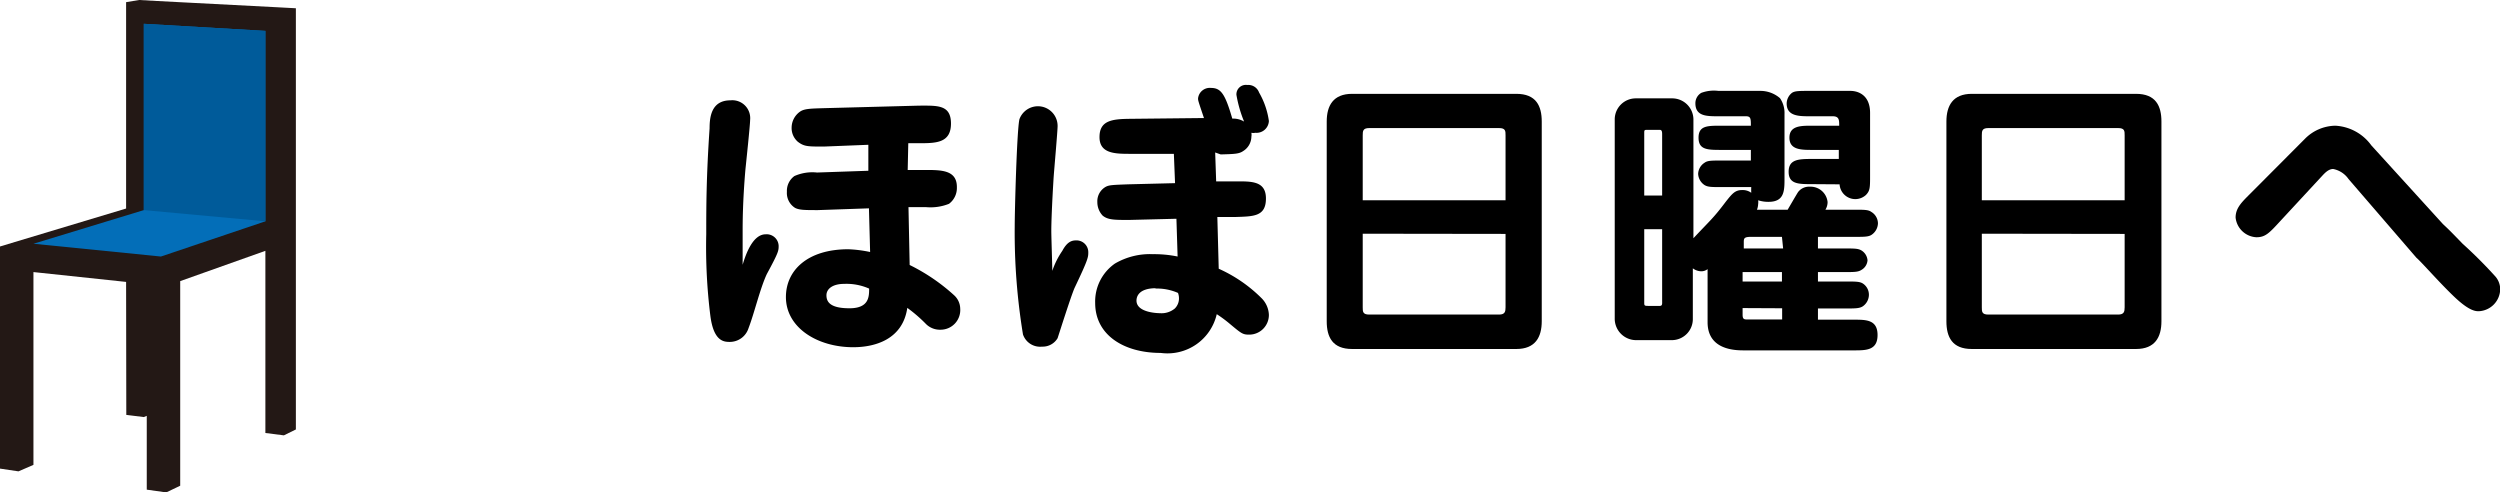
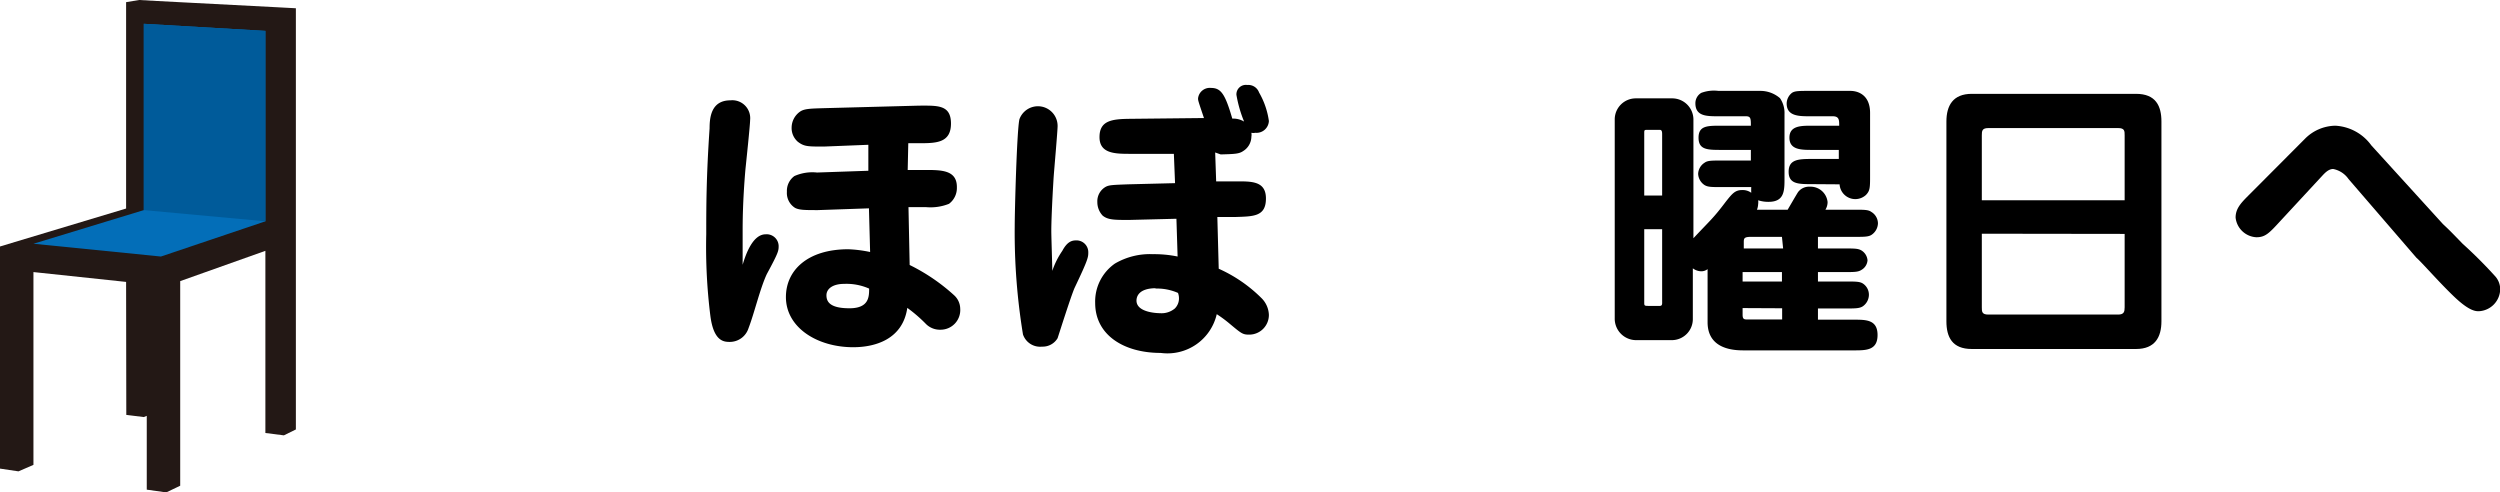
<svg xmlns="http://www.w3.org/2000/svg" viewBox="0 0 127.08 25.03">
  <title>アセット 3</title>
  <g id="c8cfd5a6-da45-4409-a085-1cb8a816717f" data-name="レイヤー 2">
    <g id="e40b62b8-95da-44f0-81ce-25801dfa7314" data-name="デザイン">
      <polygon points="14.11 0.37 7.96 0.05 7.07 0 6.41 0.11 6.41 10.6 0.76 12.3 0 12.53 0 23.82 0.94 23.96 1.7 23.63 1.7 13.83 6.41 14.33 6.42 21.09 7.31 21.2 7.46 21.14 7.46 24.89 8.45 25.03 9.16 24.69 9.16 14.29 13.49 12.75 13.49 22.01 14.43 22.13 15.04 21.83 15.04 0.42 14.11 0.37" style="fill:#231815" />
      <polygon points="7.31 1.21 13.49 1.57 13.49 11.25 8.18 13.04 1.7 12.39 7.31 10.68 7.31 1.21" style="fill:#036eb8" />
      <polygon points="7.31 1.21 13.49 1.57 13.49 11.25 7.31 10.68 7.31 1.21" style="fill:#005b9a" />
      <path d="M38.92,11.91a.61.61,0,0,1,.66.58c0,.26,0,.33-.6,1.44-.34.72-.64,2-.93,2.75a1,1,0,0,1-.94.7c-.29,0-.83,0-1-1.32a28.15,28.15,0,0,1-.21-4.15c0-1.38,0-2.88.17-5.39,0-.57.09-1.42,1.06-1.42a.91.91,0,0,1,1,1c0,.25-.2,2.14-.24,2.53-.14,1.64-.14,2.72-.14,3.15,0,.63,0,1.2,0,1.68C37.92,12.88,38.28,11.91,38.92,11.91Zm7.22-3.27.88,0c.84,0,1.64,0,1.62.9a1,1,0,0,1-.4.82,2.53,2.53,0,0,1-1.16.17l-.9,0,.06,2.94A9.68,9.68,0,0,1,48.49,15a.94.94,0,0,1,.32.69,1,1,0,0,1-1,1.07,1,1,0,0,1-.75-.3,7.37,7.37,0,0,0-.94-.81c-.23,1.59-1.62,2-2.75,2-1.83,0-3.42-1-3.42-2.55,0-1.36,1.1-2.43,3.17-2.43a6.47,6.47,0,0,1,1.11.14l-.06-2.22-2.6.09c-.64,0-.93,0-1.15-.11A.89.89,0,0,1,40,9.75a.93.93,0,0,1,.38-.8,2.24,2.24,0,0,1,1.15-.18l2.61-.09,0-1.32-2.26.09c-.83,0-1,0-1.32-.24a.92.92,0,0,1-.32-.73,1,1,0,0,1,.42-.8c.21-.15.5-.16,1.16-.18l4.89-.13c.93,0,1.63-.06,1.63.91s-.73,1-1.57,1h-.6Zm-3.23,5.79c-.58,0-.9.25-.9.58s.18.66,1.17.66,1-.58,1-1A2.85,2.85,0,0,0,42.91,14.43Z" />
      <path d="M54,12.75c.24-.45.47-.53.69-.53a.6.6,0,0,1,.63.59c0,.27,0,.36-.69,1.81-.18.39-.85,2.52-.87,2.57a.88.88,0,0,1-.79.43A.92.92,0,0,1,52,17a32,32,0,0,1-.42-5.49c0-.81.11-4.92.24-5.45a1,1,0,0,1,1.94.35c0,.24-.17,2.17-.2,2.58-.09,1.44-.12,2.38-.12,2.73s.05,1.77.05,2.05A4.1,4.1,0,0,1,54,12.75Zm7.77-5,.05,1.47.93,0c.82,0,1.6-.05,1.6.87s-.63.91-1.54.94l-.93,0,.07,2.63a7.29,7.29,0,0,1,2.16,1.48,1.26,1.26,0,0,1,.39.87,1,1,0,0,1-1,1c-.33,0-.39-.05-1-.56a6.37,6.37,0,0,0-.65-.48A2.57,2.57,0,0,1,59,17.94c-1.86,0-3.33-.9-3.33-2.54a2.35,2.35,0,0,1,1-2,3.52,3.52,0,0,1,1.93-.48,5.89,5.89,0,0,1,1.26.12l-.06-1.92-2.41.06c-.74,0-1.07,0-1.34-.22a1,1,0,0,1-.27-.69.84.84,0,0,1,.42-.77c.18-.1.38-.1,1.13-.13l2.4-.06-.06-1.49-2.19,0c-.78,0-1.59,0-1.59-.85s.64-.92,1.56-.93L61.2,6c-.3-.89-.3-.89-.3-1a.6.6,0,0,1,.66-.53c.51,0,.72.32,1.08,1.56a1.07,1.07,0,0,1,.6.15,6.33,6.33,0,0,1-.39-1.36.48.48,0,0,1,.55-.5.58.58,0,0,1,.6.38,4,4,0,0,1,.5,1.45.63.63,0,0,1-.69.6.53.53,0,0,1-.2,0,.56.56,0,0,1,0,.2.87.87,0,0,1-.42.73c-.21.15-.48.15-1.14.17Zm-3,6.9c-.88,0-1,.42-1,.63,0,.64,1.17.64,1.2.64a1.05,1.05,0,0,0,.75-.24.72.72,0,0,0,.21-.51.79.79,0,0,0-.05-.28A2.65,2.65,0,0,0,58.69,14.67Z" />
-       <path d="M77.08,4.77c1,0,1.29.61,1.29,1.41V16.33c0,.81-.33,1.41-1.29,1.41H68.73c-1,0-1.29-.61-1.29-1.41V6.18c0-.81.33-1.41,1.29-1.41Zm-.55,2.11c0-.22,0-.37-.33-.37H69.6c-.32,0-.33.15-.33.37v3.3h7.26Zm-7.26,5v3.74c0,.22,0,.37.33.37h6.6c.3,0,.33-.15.33-.37V11.89Z" />
      <path d="M93.76,12.63c.5,0,.69,0,.86.1a.65.65,0,0,1,.31.5.61.61,0,0,1-.31.49c-.17.11-.36.11-.86.11H92.41v.48h1.43c.49,0,.69,0,.85.1A.68.68,0,0,1,95,15a.72.72,0,0,1-.31.57c-.17.11-.38.11-.87.11H92.41v.57h1.83c.62,0,1.2,0,1.2.78s-.58.78-1.2.78H88.6c-1.08,0-1.8-.42-1.8-1.43v-2.7a.51.51,0,0,1-.33.11.74.74,0,0,1-.42-.15v2.56A1.07,1.07,0,0,1,85,17.29H83.16a1.09,1.09,0,0,1-1.08-1.11V6.06A1.07,1.07,0,0,1,83.16,5H85a1.08,1.08,0,0,1,1.08,1.11v6c.87-.93,1-1,1.64-1.85.34-.43.48-.6.85-.6a.74.74,0,0,1,.45.14,2.85,2.85,0,0,1,0-.29H87.51c-.5,0-.69,0-.86-.1a.72.72,0,0,1-.33-.57.7.7,0,0,1,.33-.57c.15-.11.36-.11.86-.11H89V7.62H87.51c-.71,0-1.17,0-1.17-.62s.46-.61,1.17-.61H89c0-.35,0-.48-.25-.48h-1.4c-.6,0-1.17,0-1.17-.66a.61.61,0,0,1,.3-.53,1.85,1.85,0,0,1,.87-.1h2.13a1.52,1.52,0,0,1,1,.37,1.33,1.33,0,0,1,.23.81V9.06c0,.63,0,1.2-.81,1.2a1.63,1.63,0,0,1-.53-.08.69.69,0,0,1,0,.2.88.88,0,0,1-.06.28h1.56c.06-.1.51-.88.54-.91A.7.7,0,0,1,92,9.49a.87.87,0,0,1,.9.78.75.75,0,0,1-.11.39h1.47c.5,0,.71,0,.86.11a.69.69,0,0,1,.34.58.73.73,0,0,1-.33.59c-.16.1-.37.1-.87.1H92.41v.59ZM84.49,9.94V6.85c0-.12,0-.25-.12-.25h-.6c-.19,0-.19,0-.19.19V9.94Zm-.91,5.42c0,.18,0,.19.24.19h.55c.14,0,.12-.12.12-.25V11.65h-.91Zm7-3.32H89c-.36,0-.36.09-.36.29v.3h2Zm-2,1.79v.48h2v-.48Zm0,1.83V16c0,.24.09.24.27.24h1.74v-.57Zm3.53-6.3c-.69,0-1.19,0-1.19-.63s.5-.65,1.19-.65h1.36V7.62H92.13c-.57,0-1.17,0-1.17-.62s.6-.61,1.17-.61h1.36c0-.29,0-.48-.33-.48H92c-.55,0-1.18,0-1.18-.65a.7.7,0,0,1,.27-.54c.15-.1.36-.1.91-.1h2.06c.37,0,1,.19,1,1.12V8.91c0,.63,0,.78-.21,1a.8.8,0,0,1-1.34-.54Z" />
      <path d="M108.58,4.77c1,0,1.29.61,1.29,1.41V16.33c0,.81-.33,1.41-1.29,1.41h-8.35c-1,0-1.29-.61-1.29-1.41V6.18c0-.81.33-1.41,1.29-1.41ZM108,6.88c0-.22,0-.37-.33-.37h-6.6c-.32,0-.33.15-.33.37v3.3H108Zm-7.26,5v3.74c0,.22,0,.37.33.37h6.6c.3,0,.33-.15.33-.37V11.89Z" />
      <path d="M117.16,7.06a2.22,2.22,0,0,1,1.55-.67,2.42,2.42,0,0,1,1.83,1l3.64,4c.3.28.38.36,1,1a23.13,23.13,0,0,1,1.67,1.67,1,1,0,0,1,.24.64A1.14,1.14,0,0,1,126,15.82c-.15,0-.47,0-1.23-.72s-1.67-1.77-1.94-2l-3.45-4a1.24,1.24,0,0,0-.78-.51c-.24,0-.43.21-.57.36l-2.13,2.3c-.55.6-.75.81-1.2.81a1.12,1.12,0,0,1-1.06-1c0-.48.3-.77.72-1.19Z" />
    </g>
  </g>
</svg>